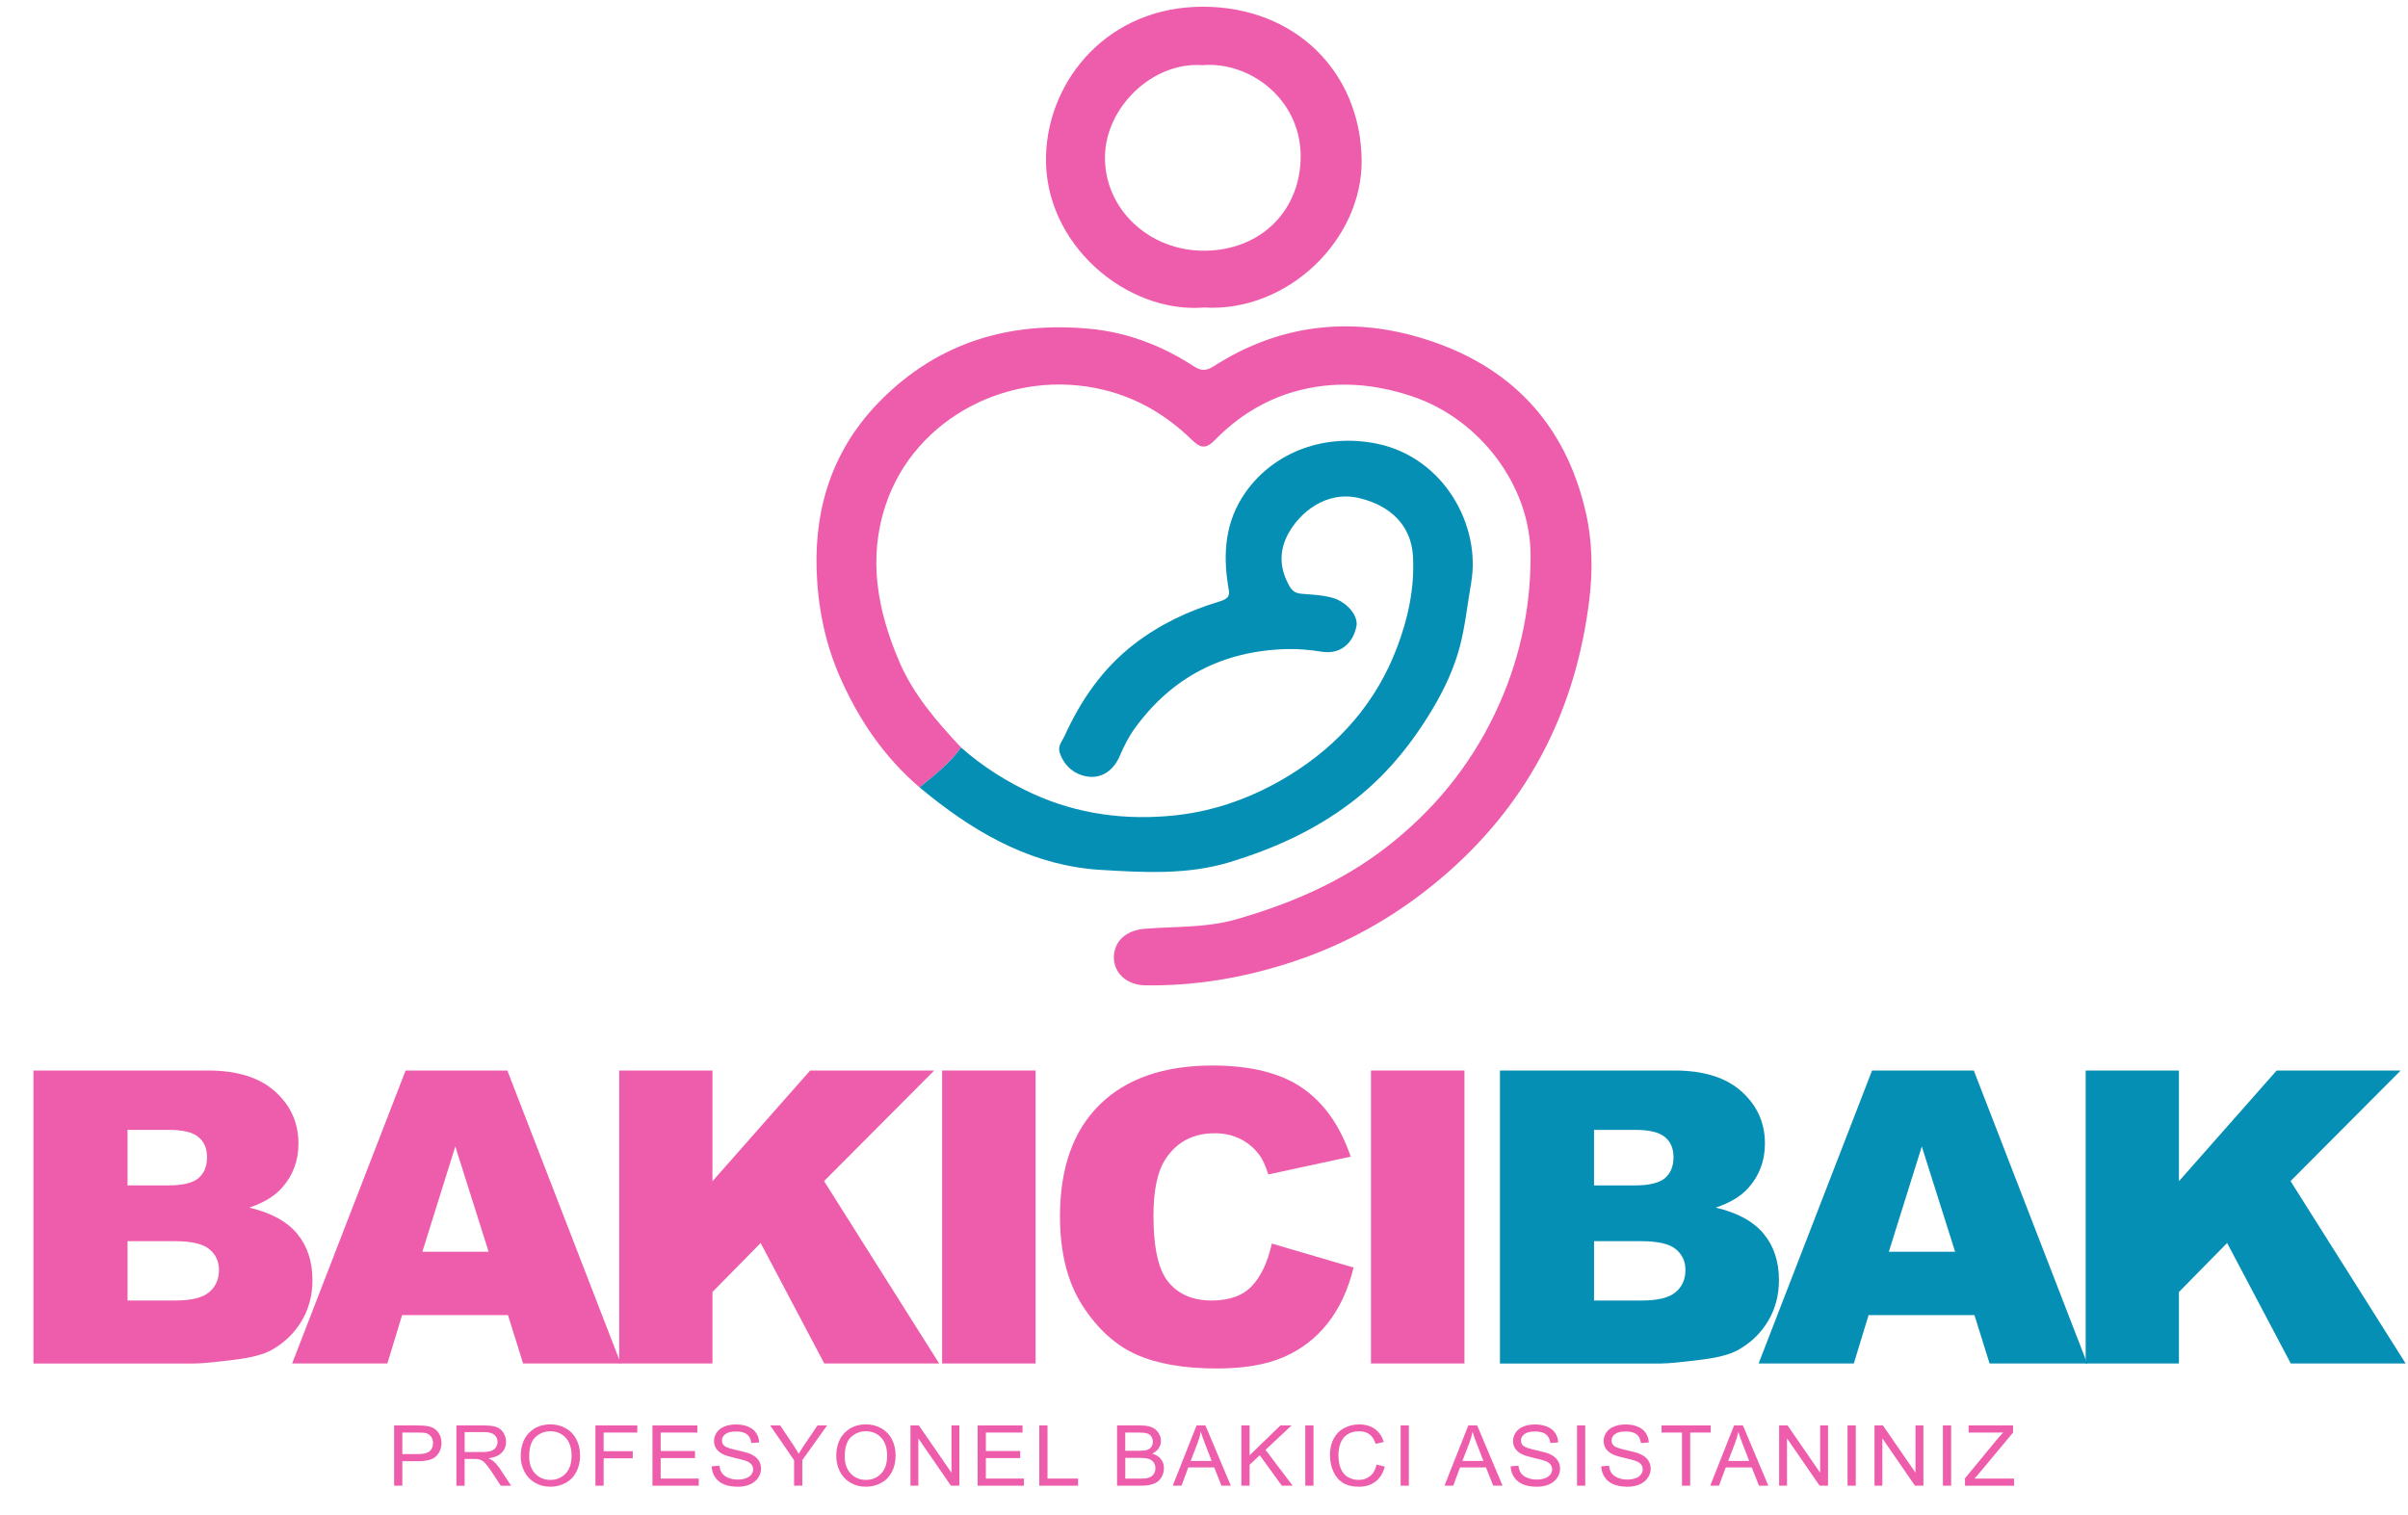
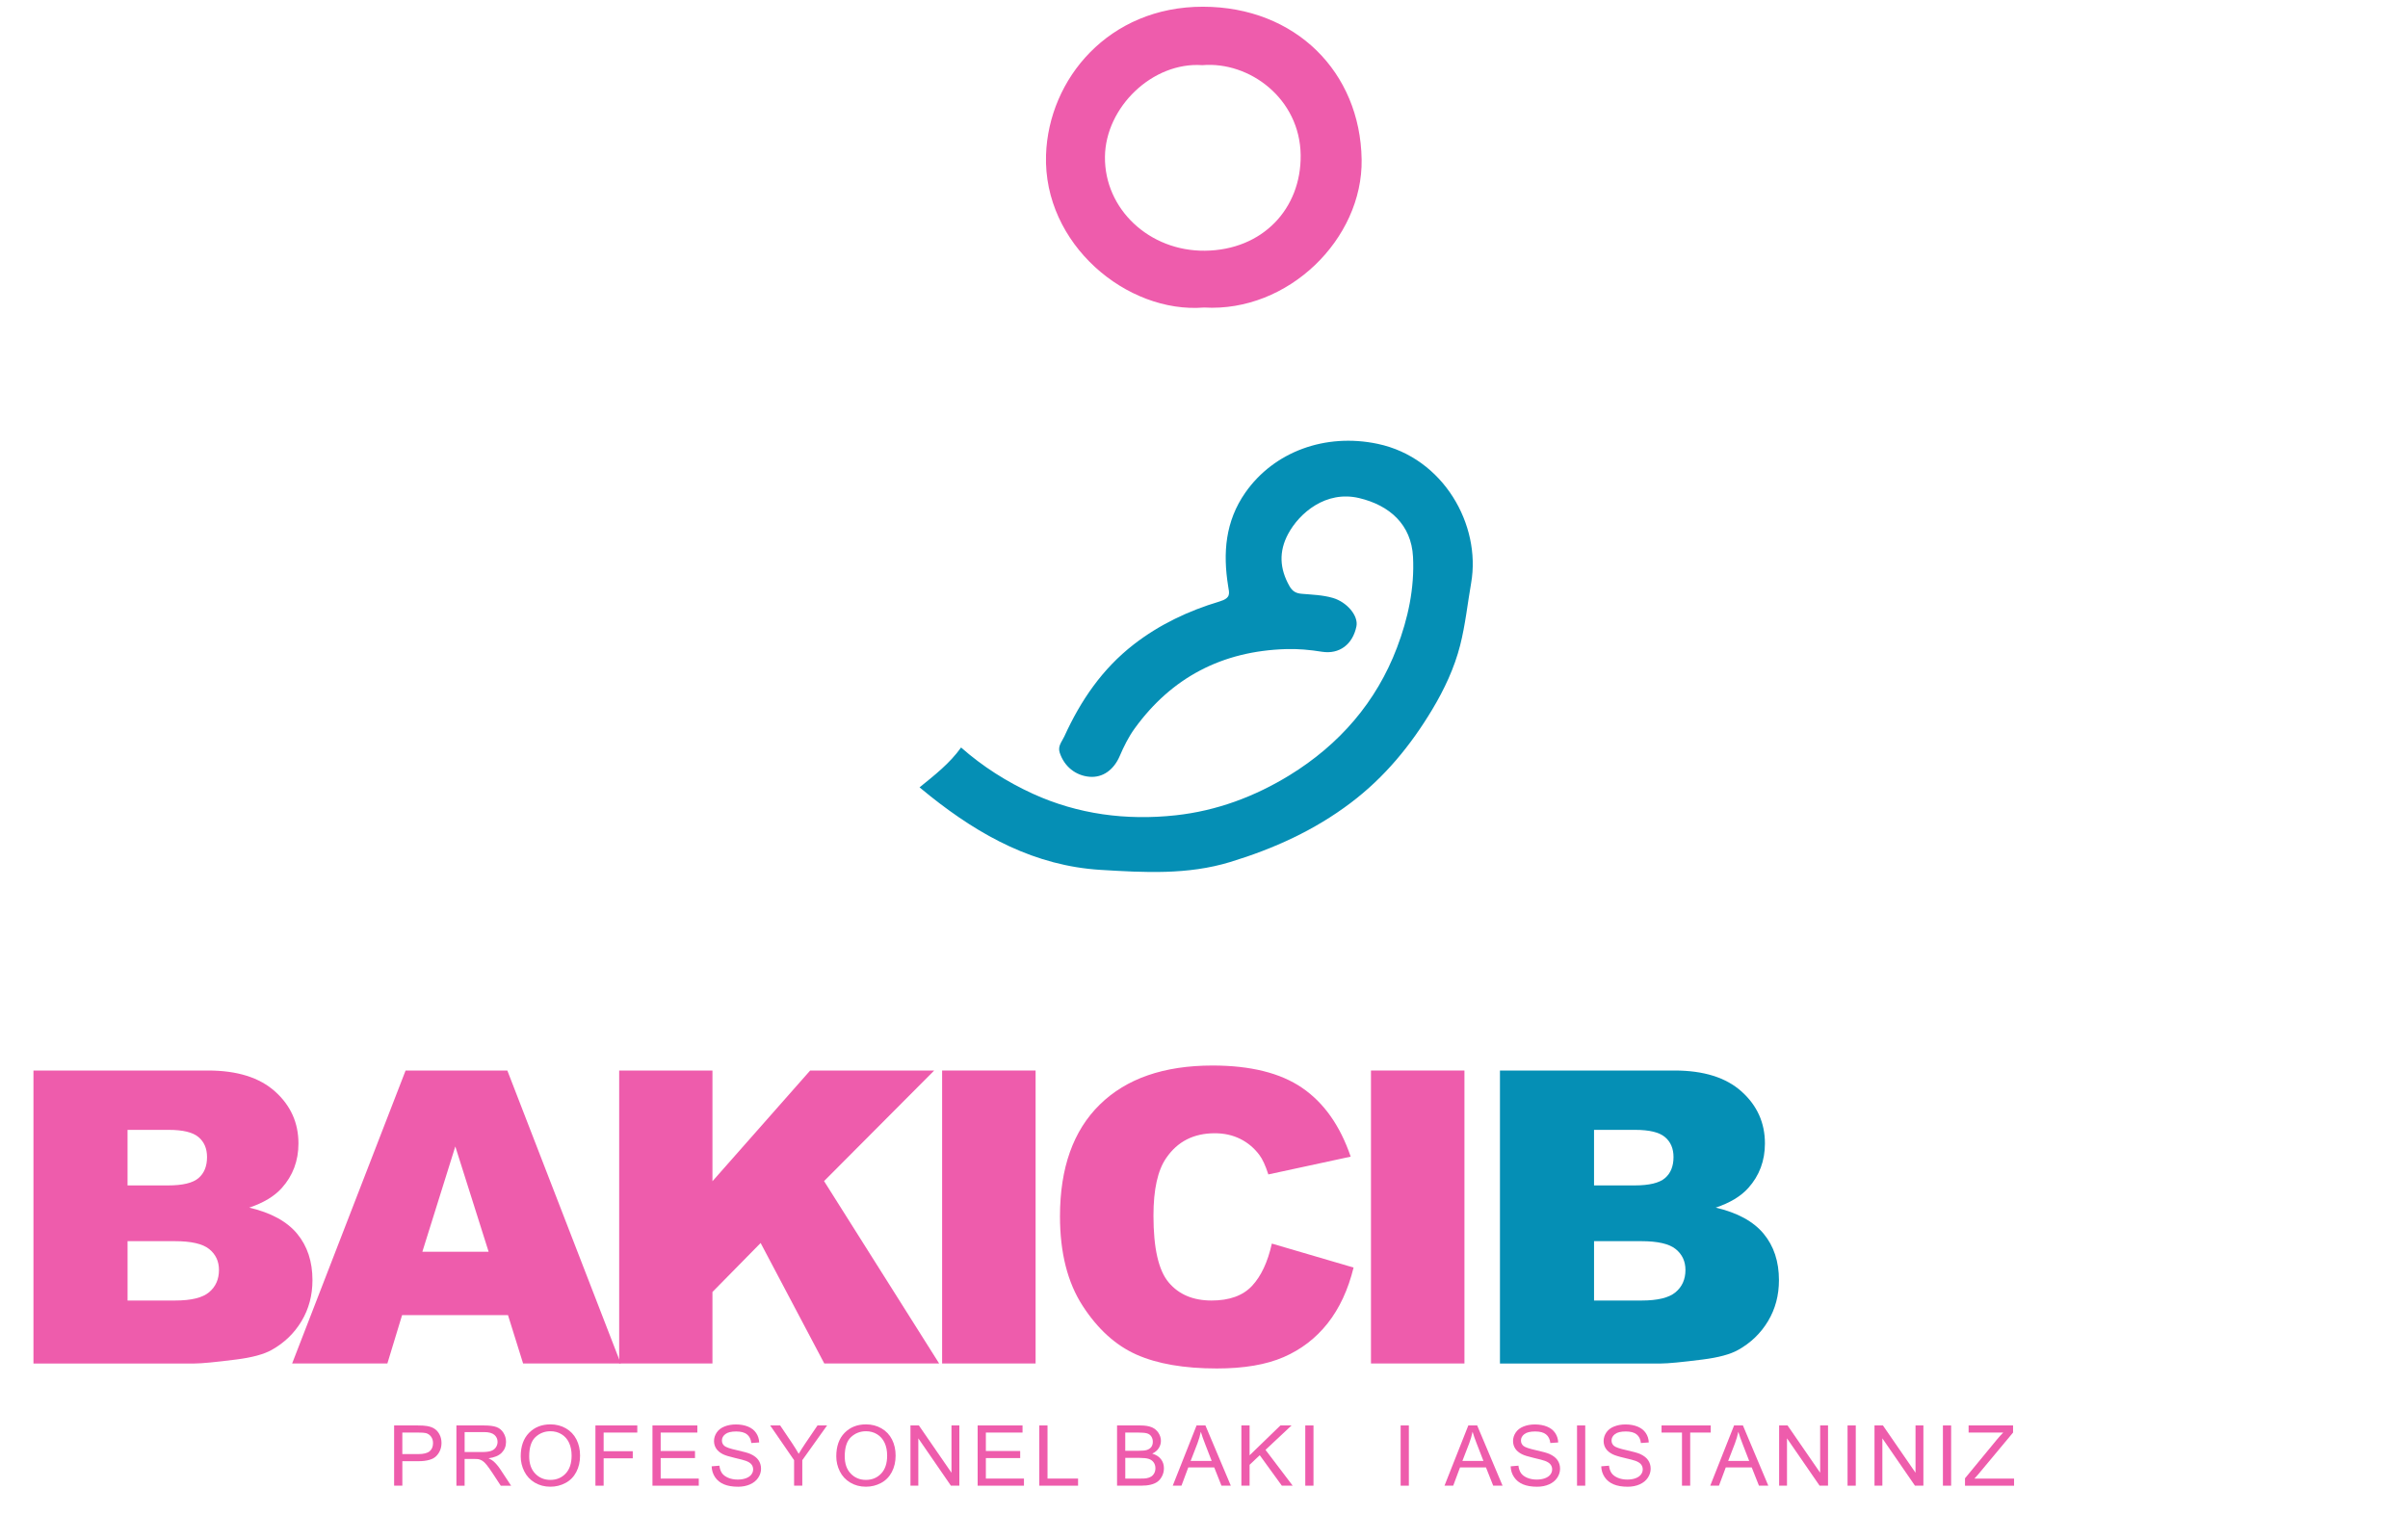
<svg xmlns="http://www.w3.org/2000/svg" width="240" height="151" viewBox="0 0 240 151" fill="none">
  <g clip-path="url(#clip0_518_5383)">
-     <path d="M91.65 78.481C88.067 75.412 85.532 71.641 83.678 67.389C82.186 63.965 81.494 60.358 81.389 56.708C81.205 50.32 83.127 44.576 87.806 39.878C93.542 34.117 100.628 32.002 108.689 32.78C112.397 33.138 115.828 34.462 118.935 36.483C119.664 36.958 120.178 37.016 120.97 36.507C127.403 32.37 134.456 31.509 141.691 33.696C150.496 36.358 156.016 42.183 158.054 51.075C158.724 53.997 158.75 56.92 158.403 59.771C157.108 70.392 152.662 79.557 144.416 86.854C139.784 90.953 134.548 94.021 128.606 95.945C123.907 97.467 119.09 98.293 114.122 98.212C112.336 98.183 111.017 97.016 111.018 95.436C111.018 93.818 112.258 92.722 114.076 92.576C117.109 92.334 120.209 92.49 123.151 91.651C128.548 90.113 133.642 87.943 138.107 84.502C142.809 80.876 146.438 76.453 148.966 71.185C151.374 66.169 152.567 60.883 152.551 55.339C152.531 48.413 147.499 41.781 140.786 39.519C136.826 38.184 132.879 37.913 128.916 39.062C125.905 39.934 123.277 41.624 121.112 43.836C120.143 44.827 119.62 44.646 118.75 43.802C116.308 41.434 113.454 39.707 110.065 38.873C100.875 36.61 91.215 41.554 88.283 50.298C86.483 55.666 87.454 60.818 89.594 65.869C90.999 69.189 93.332 71.89 95.787 74.504C94.665 76.085 93.143 77.269 91.65 78.481Z" fill="#EE5CAC" />
    <path d="M91.65 78.481C93.144 77.268 94.667 76.084 95.788 74.506C97.93 76.398 100.358 77.937 102.944 79.118C107.437 81.169 112.259 81.801 117.189 81.264C121.272 80.819 125.069 79.393 128.513 77.28C133.51 74.213 137.183 69.959 139.235 64.552C140.331 61.665 140.993 58.635 140.832 55.501C140.666 52.298 138.511 50.368 135.461 49.645C132.159 48.862 129.508 51.127 128.389 53.212C127.447 54.968 127.53 56.677 128.517 58.417C128.825 58.961 129.187 59.138 129.74 59.186C130.78 59.276 131.819 59.302 132.841 59.598C134.223 59.999 135.412 61.363 135.191 62.438C134.825 64.219 133.502 65.242 131.751 64.962C130.56 64.771 129.375 64.661 128.176 64.698C121.8 64.891 116.773 67.539 113.107 72.586C112.49 73.434 112.012 74.396 111.6 75.358C111.022 76.71 109.924 77.55 108.565 77.423C107.228 77.299 106.084 76.435 105.619 75.022C105.401 74.364 105.837 73.933 106.078 73.404C107.698 69.847 109.847 66.674 113.012 64.223C115.557 62.252 118.461 60.878 121.529 59.96C122.706 59.607 122.528 59.16 122.408 58.424C121.873 55.119 122.117 51.959 124.13 49.085C126.977 45.026 132.086 43.139 137.307 44.24C143.862 45.621 147.633 52.321 146.626 58.106C146.266 60.175 146.047 62.288 145.529 64.324C144.954 66.584 143.95 68.72 142.738 70.739C140.599 74.3 138.01 77.47 134.615 80.033C130.994 82.767 126.972 84.59 122.622 85.919C118.355 87.223 114.015 86.966 109.706 86.706C103.174 86.312 97.714 83.323 92.75 79.377C92.379 79.083 92.016 78.78 91.65 78.481Z" fill="#058FB5" />
    <path d="M120.005 30.652C112.325 31.276 103.96 24.343 104.256 15.441C104.506 7.859 110.519 0.654 119.906 0.67C129.119 0.685 135.575 7.187 135.711 15.896C135.836 23.827 128.382 31.147 120.005 30.652ZM119.835 6.495C114.867 6.145 110.187 10.686 110.128 15.617C110.065 20.838 114.551 25.049 120.096 24.99C125.836 24.93 129.697 20.807 129.634 15.459C129.567 9.824 124.528 6.097 119.835 6.495Z" fill="#EE5CAC" />
    <path d="M3.335 106.704H20.737C23.637 106.704 25.863 107.401 27.417 108.796C28.97 110.19 29.746 111.916 29.746 113.975C29.746 115.702 29.192 117.182 28.084 118.417C27.345 119.241 26.264 119.892 24.842 120.37C27.003 120.875 28.594 121.741 29.613 122.969C30.633 124.198 31.142 125.742 31.142 127.601C31.142 129.114 30.779 130.476 30.054 131.684C29.329 132.893 28.337 133.849 27.079 134.553C26.299 134.991 25.122 135.31 23.549 135.509C21.456 135.775 20.067 135.908 19.383 135.908H3.335V106.704ZM12.713 118.157H16.755C18.206 118.157 19.214 117.914 19.782 117.43C20.35 116.945 20.634 116.245 20.634 115.329C20.634 114.479 20.349 113.815 19.782 113.337C19.214 112.859 18.226 112.62 16.817 112.62H12.713V118.157ZM12.713 129.63H17.453C19.054 129.63 20.183 129.355 20.839 128.803C21.496 128.252 21.824 127.512 21.824 126.582C21.824 125.719 21.5 125.025 20.85 124.501C20.2 123.976 19.061 123.714 17.433 123.714H12.714V129.63H12.713Z" fill="#EE5CAC" />
    <path d="M50.63 131.084H40.076L38.609 135.905H29.117L40.425 106.704H50.565L61.87 135.905H52.136L50.63 131.084ZM48.701 124.77L45.38 114.273L42.095 124.77H48.701Z" fill="#EE5CAC" />
    <path d="M61.713 106.704H71.009V117.739L80.747 106.704H93.11L82.132 117.726L93.603 135.905H82.155L75.811 123.896L71.008 128.779V135.905H61.712V106.704H61.713Z" fill="#EE5CAC" />
    <path d="M93.899 106.704H103.216V135.905H93.899V106.704Z" fill="#EE5CAC" />
    <path d="M126.762 123.954L134.908 126.344C134.362 128.562 133.499 130.415 132.323 131.902C131.147 133.389 129.686 134.511 127.941 135.268C126.197 136.026 123.978 136.403 121.283 136.403C118.012 136.403 115.342 135.942 113.269 135.02C111.196 134.098 109.407 132.476 107.902 130.153C106.398 127.83 105.646 124.858 105.646 121.235C105.646 116.404 106.969 112.691 109.616 110.097C112.263 107.502 116.008 106.206 120.852 106.206C124.64 106.206 127.62 106.95 129.789 108.436C131.957 109.923 133.568 112.207 134.621 115.289L126.413 117.061C126.126 116.171 125.825 115.52 125.511 115.109C124.991 114.419 124.355 113.888 123.602 113.515C122.85 113.143 122.008 112.957 121.078 112.957C118.971 112.957 117.357 113.78 116.235 115.425C115.387 116.645 114.963 118.562 114.963 121.174C114.963 124.411 115.468 126.629 116.482 127.829C117.494 129.029 118.917 129.63 120.75 129.63C122.529 129.63 123.873 129.145 124.782 128.176C125.69 127.207 126.351 125.8 126.762 123.954Z" fill="#EE5CAC" />
    <path d="M136.642 106.704H145.958V135.905H136.642V106.704Z" fill="#EE5CAC" />
    <path d="M149.496 106.704H166.898C169.798 106.704 172.025 107.401 173.578 108.796C175.131 110.19 175.907 111.916 175.907 113.975C175.907 115.702 175.353 117.182 174.245 118.417C173.507 119.241 172.425 119.892 171.003 120.37C173.164 120.875 174.755 121.741 175.774 122.969C176.794 124.198 177.304 125.742 177.304 127.601C177.304 129.114 176.941 130.476 176.216 131.684C175.491 132.893 174.499 133.849 173.24 134.553C172.46 134.991 171.283 135.31 169.711 135.509C167.618 135.775 166.229 135.908 165.545 135.908H149.497V106.704H149.496ZM158.874 118.157H162.916C164.367 118.157 165.375 117.914 165.943 117.43C166.511 116.945 166.795 116.245 166.795 115.329C166.795 114.479 166.511 113.815 165.943 113.337C165.375 112.859 164.387 112.62 162.978 112.62H158.874V118.157ZM158.874 129.63H163.614C165.215 129.63 166.344 129.355 167 128.803C167.657 128.252 167.985 127.512 167.985 126.582C167.985 125.719 167.661 125.025 167.011 124.501C166.361 123.976 165.222 123.714 163.594 123.714H158.875V129.63H158.874Z" fill="#058FB5" />
-     <path d="M196.79 131.084H186.236L184.769 135.905H175.277L186.585 106.704H196.725L208.03 135.905H198.295L196.79 131.084ZM194.863 124.77L191.542 114.273L188.256 124.77H194.863Z" fill="#058FB5" />
-     <path d="M207.874 106.704H217.17V117.739L226.908 106.704H239.272L228.294 117.726L239.765 135.905H228.317L221.973 123.896L217.17 128.779V135.905H207.874V106.704Z" fill="#058FB5" />
    <path d="M39.281 148.086V142.082H41.614C42.025 142.082 42.338 142.101 42.555 142.14C42.859 142.189 43.114 142.283 43.319 142.42C43.525 142.559 43.69 142.752 43.815 143C43.941 143.249 44.003 143.522 44.003 143.819C44.003 144.33 43.835 144.762 43.501 145.115C43.167 145.468 42.562 145.645 41.687 145.645H40.101V148.086H39.281ZM40.1 144.936H41.699C42.228 144.936 42.603 144.84 42.826 144.65C43.048 144.459 43.159 144.189 43.159 143.843C43.159 143.592 43.094 143.376 42.963 143.198C42.831 143.019 42.659 142.901 42.445 142.844C42.307 142.808 42.053 142.791 41.681 142.791H40.099V144.936H40.1Z" fill="#EE5CAC" />
    <path d="M45.49 148.086V142.082H48.233C48.784 142.082 49.203 142.136 49.49 142.244C49.777 142.352 50.007 142.542 50.178 142.815C50.349 143.089 50.435 143.391 50.435 143.721C50.435 144.147 50.294 144.505 50.009 144.797C49.724 145.09 49.286 145.276 48.692 145.355C48.908 145.455 49.074 145.556 49.186 145.654C49.424 145.867 49.651 146.133 49.865 146.453L50.941 148.087H49.911L49.092 146.837C48.854 146.477 48.657 146.201 48.502 146.01C48.347 145.819 48.209 145.685 48.086 145.609C47.963 145.532 47.839 145.479 47.713 145.449C47.62 145.431 47.468 145.421 47.257 145.421H46.307V148.087H45.49V148.086ZM46.309 144.731H48.069C48.443 144.731 48.735 144.693 48.946 144.619C49.157 144.544 49.317 144.424 49.427 144.258C49.536 144.092 49.591 143.914 49.591 143.719C49.591 143.435 49.484 143.202 49.272 143.019C49.059 142.837 48.724 142.744 48.266 142.744H46.309V144.731Z" fill="#EE5CAC" />
    <path d="M51.899 145.162C51.899 144.166 52.175 143.386 52.726 142.821C53.278 142.258 53.989 141.975 54.861 141.975C55.432 141.975 55.947 142.108 56.405 142.373C56.863 142.638 57.213 143.007 57.454 143.48C57.695 143.954 57.814 144.491 57.814 145.092C57.814 145.702 57.688 146.246 57.435 146.726C57.182 147.207 56.823 147.571 56.359 147.817C55.895 148.065 55.394 148.188 54.857 148.188C54.275 148.188 53.754 148.052 53.295 147.778C52.837 147.505 52.49 147.132 52.254 146.66C52.017 146.188 51.899 145.689 51.899 145.162ZM52.744 145.174C52.744 145.897 52.945 146.467 53.345 146.884C53.745 147.3 54.248 147.508 54.853 147.508C55.47 147.508 55.976 147.298 56.374 146.878C56.772 146.458 56.971 145.861 56.971 145.089C56.971 144.6 56.886 144.173 56.716 143.808C56.546 143.444 56.297 143.161 55.969 142.96C55.642 142.759 55.274 142.659 54.866 142.659C54.286 142.659 53.788 142.852 53.371 143.239C52.953 143.625 52.744 144.27 52.744 145.174Z" fill="#EE5CAC" />
    <path d="M59.345 148.086V142.082H63.517V142.791H60.163V144.65H63.066V145.358H60.163V148.086H59.345Z" fill="#EE5CAC" />
    <path d="M65.029 148.086V142.082H69.502V142.791H65.848V144.629H69.269V145.333H65.848V147.377H69.645V148.086H65.029Z" fill="#EE5CAC" />
-     <path d="M70.929 146.157L71.701 146.092C71.738 146.393 71.823 146.639 71.956 146.832C72.09 147.024 72.298 147.179 72.579 147.299C72.86 147.417 73.176 147.476 73.528 147.476C73.84 147.476 74.116 147.432 74.355 147.342C74.594 147.252 74.772 147.127 74.889 146.971C75.006 146.814 75.064 146.643 75.064 146.458C75.064 146.27 75.007 146.105 74.895 145.964C74.782 145.823 74.597 145.705 74.337 145.61C74.171 145.548 73.805 145.449 73.237 145.318C72.668 145.186 72.27 145.061 72.042 144.943C71.747 144.793 71.528 144.607 71.382 144.385C71.237 144.162 71.165 143.912 71.165 143.637C71.165 143.334 71.254 143.051 71.431 142.787C71.608 142.523 71.867 142.323 72.207 142.187C72.547 142.051 72.925 141.982 73.342 141.982C73.8 141.982 74.205 142.055 74.555 142.198C74.904 142.341 75.175 142.552 75.362 142.831C75.551 143.109 75.652 143.425 75.666 143.776L74.882 143.833C74.839 143.453 74.696 143.167 74.453 142.973C74.21 142.779 73.851 142.682 73.375 142.682C72.88 142.682 72.518 142.769 72.293 142.946C72.066 143.122 71.953 143.334 71.953 143.582C71.953 143.798 72.033 143.975 72.194 144.115C72.351 144.254 72.763 144.396 73.428 144.543C74.093 144.69 74.55 144.816 74.797 144.926C75.157 145.087 75.423 145.292 75.594 145.538C75.765 145.786 75.851 146.07 75.851 146.393C75.851 146.712 75.757 147.013 75.569 147.295C75.38 147.578 75.11 147.798 74.757 147.955C74.403 148.112 74.007 148.19 73.565 148.19C73.005 148.19 72.536 148.111 72.158 147.952C71.78 147.794 71.483 147.556 71.268 147.237C71.054 146.918 70.941 146.558 70.929 146.157Z" fill="#EE5CAC" />
+     <path d="M70.929 146.157L71.701 146.092C71.738 146.393 71.823 146.639 71.956 146.832C72.09 147.024 72.298 147.179 72.579 147.299C72.86 147.417 73.176 147.476 73.528 147.476C73.84 147.476 74.116 147.432 74.355 147.342C74.594 147.252 74.772 147.127 74.889 146.971C75.006 146.814 75.064 146.643 75.064 146.458C75.064 146.27 75.007 146.105 74.895 145.964C74.782 145.823 74.597 145.705 74.337 145.61C74.171 145.548 73.805 145.449 73.237 145.318C72.668 145.186 72.27 145.061 72.042 144.943C71.747 144.793 71.528 144.607 71.382 144.385C71.237 144.162 71.165 143.912 71.165 143.637C71.165 143.334 71.254 143.051 71.431 142.787C71.608 142.523 71.867 142.323 72.207 142.187C72.547 142.051 72.925 141.982 73.342 141.982C73.8 141.982 74.205 142.055 74.555 142.198C74.904 142.341 75.175 142.552 75.362 142.831C75.551 143.109 75.652 143.425 75.666 143.776L74.882 143.833C74.839 143.453 74.696 143.167 74.453 142.973C74.21 142.779 73.851 142.682 73.375 142.682C72.88 142.682 72.518 142.769 72.293 142.946C72.066 143.122 71.953 143.334 71.953 143.582C71.953 143.798 72.033 143.975 72.194 144.115C72.351 144.254 72.763 144.396 73.428 144.543C74.093 144.69 74.55 144.816 74.797 144.926C75.157 145.087 75.423 145.292 75.594 145.538C75.765 145.786 75.851 146.07 75.851 146.393C75.851 146.712 75.757 147.013 75.569 147.295C75.38 147.578 75.11 147.798 74.757 147.955C74.403 148.112 74.007 148.19 73.565 148.19C73.005 148.19 72.536 148.111 72.158 147.952C71.78 147.794 71.483 147.556 71.268 147.237C71.054 146.918 70.941 146.558 70.929 146.157" fill="#EE5CAC" />
    <path d="M79.145 148.086V145.543L76.762 142.082H77.757L78.976 143.892C79.201 144.231 79.411 144.569 79.605 144.907C79.79 144.594 80.016 144.24 80.28 143.847L81.479 142.082H82.432L79.963 145.543V148.086H79.145Z" fill="#EE5CAC" />
    <path d="M83.35 145.162C83.35 144.166 83.625 143.386 84.176 142.821C84.728 142.258 85.439 141.975 86.312 141.975C86.882 141.975 87.397 142.108 87.855 142.373C88.314 142.638 88.663 143.007 88.904 143.48C89.145 143.954 89.264 144.491 89.264 145.092C89.264 145.702 89.138 146.246 88.885 146.726C88.632 147.207 88.273 147.571 87.809 147.817C87.345 148.065 86.844 148.188 86.307 148.188C85.725 148.188 85.204 148.052 84.746 147.778C84.287 147.505 83.94 147.132 83.704 146.66C83.468 146.188 83.35 145.689 83.35 145.162ZM84.193 145.174C84.193 145.897 84.394 146.467 84.794 146.884C85.194 147.3 85.698 147.508 86.302 147.508C86.919 147.508 87.425 147.298 87.823 146.878C88.221 146.458 88.42 145.861 88.42 145.089C88.42 144.6 88.335 144.173 88.165 143.808C87.995 143.444 87.746 143.161 87.418 142.96C87.091 142.759 86.723 142.659 86.315 142.659C85.735 142.659 85.237 142.852 84.82 143.239C84.402 143.625 84.193 144.27 84.193 145.174Z" fill="#EE5CAC" />
    <path d="M90.743 148.086V142.082H91.583L94.832 146.796V142.082H95.616V148.086H94.776L91.527 143.368V148.086H90.743Z" fill="#EE5CAC" />
    <path d="M97.44 148.086V142.082H101.913V142.791H98.259V144.629H101.68V145.333H98.259V147.377H102.056V148.086H97.44Z" fill="#EE5CAC" />
    <path d="M103.585 148.086V142.082H104.403V147.377H107.449V148.086H103.585Z" fill="#EE5CAC" />
    <path d="M111.335 148.086V142.082H113.656C114.128 142.082 114.507 142.142 114.793 142.264C115.079 142.386 115.302 142.573 115.464 142.825C115.626 143.077 115.706 143.342 115.706 143.618C115.706 143.874 115.634 144.116 115.491 144.343C115.348 144.57 115.131 144.752 114.842 144.892C115.216 144.999 115.503 145.18 115.705 145.436C115.906 145.693 116.006 145.996 116.006 146.345C116.006 146.627 115.945 146.888 115.823 147.13C115.7 147.371 115.549 147.558 115.369 147.688C115.19 147.82 114.963 147.918 114.693 147.985C114.421 148.053 114.089 148.086 113.695 148.086H111.335ZM112.153 144.605H113.49C113.853 144.605 114.113 144.581 114.271 144.535C114.479 144.474 114.636 144.375 114.741 144.235C114.846 144.096 114.899 143.922 114.899 143.711C114.899 143.512 114.85 143.336 114.752 143.185C114.654 143.033 114.513 142.929 114.33 142.873C114.147 142.818 113.834 142.789 113.389 142.789H112.152V144.605H112.153ZM112.153 147.377H113.694C113.958 147.377 114.144 147.368 114.251 147.349C114.44 147.316 114.597 147.261 114.723 147.185C114.85 147.108 114.954 146.997 115.035 146.852C115.117 146.706 115.158 146.537 115.158 146.346C115.158 146.123 115.099 145.928 114.981 145.763C114.863 145.597 114.699 145.481 114.49 145.415C114.281 145.348 113.978 145.315 113.585 145.315H112.155V147.377H112.153Z" fill="#EE5CAC" />
    <path d="M116.885 148.086L119.26 142.082H120.142L122.673 148.086H121.741L121.02 146.267H118.433L117.754 148.086H116.885ZM118.669 145.62H120.766L120.121 143.957C119.924 143.452 119.777 143.037 119.683 142.712C119.604 143.097 119.493 143.479 119.35 143.859L118.669 145.62Z" fill="#EE5CAC" />
    <path d="M123.726 148.086V142.082H124.544V145.059L127.616 142.082H128.725L126.13 144.515L128.84 148.086H127.759L125.556 145.047L124.544 146.006V148.086H123.726Z" fill="#EE5CAC" />
    <path d="M130.094 148.086V142.082H130.912V148.086H130.094Z" fill="#EE5CAC" />
-     <path d="M137.201 145.981L138.02 146.182C137.849 146.834 137.539 147.332 137.094 147.675C136.649 148.018 136.103 148.189 135.459 148.189C134.793 148.189 134.251 148.057 133.833 147.794C133.415 147.53 133.097 147.149 132.88 146.649C132.661 146.15 132.553 145.613 132.553 145.04C132.553 144.415 132.676 143.87 132.921 143.404C133.167 142.938 133.518 142.585 133.972 142.343C134.427 142.102 134.927 141.981 135.472 141.981C136.091 141.981 136.611 142.134 137.034 142.44C137.456 142.747 137.749 143.176 137.916 143.73L137.11 143.915C136.968 143.478 136.758 143.16 136.486 142.961C136.213 142.762 135.87 142.662 135.457 142.662C134.981 142.662 134.584 142.772 134.265 142.993C133.946 143.214 133.722 143.511 133.592 143.884C133.462 144.257 133.398 144.641 133.398 145.036C133.398 145.546 133.475 145.993 133.629 146.374C133.782 146.755 134.021 147.039 134.343 147.228C134.667 147.416 135.016 147.511 135.393 147.511C135.851 147.511 136.24 147.383 136.558 147.126C136.875 146.869 137.088 146.486 137.201 145.981Z" fill="#EE5CAC" />
    <path d="M139.599 148.086V142.082H140.417V148.086H139.599Z" fill="#EE5CAC" />
    <path d="M143.969 148.086L146.344 142.082H147.226L149.757 148.086H148.825L148.104 146.267H145.517L144.838 148.086H143.969ZM145.753 145.62H147.851L147.205 143.957C147.008 143.452 146.861 143.037 146.767 142.712C146.688 143.097 146.577 143.479 146.434 143.859L145.753 145.62Z" fill="#EE5CAC" />
    <path d="M150.564 146.157L151.337 146.092C151.373 146.393 151.459 146.639 151.592 146.832C151.725 147.024 151.933 147.179 152.214 147.299C152.495 147.418 152.812 147.476 153.164 147.476C153.476 147.476 153.752 147.432 153.991 147.342C154.229 147.252 154.408 147.127 154.525 146.971C154.641 146.814 154.699 146.643 154.699 146.458C154.699 146.27 154.643 146.105 154.53 145.964C154.418 145.823 154.233 145.705 153.974 145.61C153.808 145.548 153.442 145.449 152.873 145.318C152.305 145.187 151.907 145.061 151.679 144.943C151.384 144.793 151.164 144.607 151.019 144.385C150.874 144.162 150.802 143.912 150.802 143.637C150.802 143.334 150.89 143.051 151.068 142.787C151.245 142.523 151.503 142.323 151.844 142.187C152.184 142.051 152.563 141.982 152.979 141.982C153.437 141.982 153.841 142.055 154.191 142.198C154.542 142.341 154.812 142.552 154.999 142.831C155.187 143.109 155.289 143.425 155.303 143.776L154.519 143.833C154.476 143.453 154.333 143.167 154.09 142.973C153.847 142.779 153.488 142.682 153.012 142.682C152.517 142.682 152.155 142.769 151.93 142.946C151.703 143.122 151.59 143.334 151.59 143.582C151.59 143.798 151.67 143.975 151.831 144.115C151.988 144.254 152.4 144.396 153.065 144.543C153.73 144.69 154.187 144.816 154.434 144.926C154.794 145.087 155.06 145.292 155.231 145.538C155.402 145.786 155.488 146.07 155.488 146.393C155.488 146.712 155.394 147.013 155.206 147.295C155.017 147.578 154.747 147.798 154.393 147.955C154.04 148.112 153.643 148.19 153.202 148.19C152.642 148.19 152.173 148.111 151.795 147.952C151.417 147.794 151.121 147.556 150.905 147.237C150.69 146.918 150.576 146.558 150.564 146.157Z" fill="#EE5CAC" />
    <path d="M157.179 148.086V142.082H157.997V148.086H157.179Z" fill="#EE5CAC" />
    <path d="M159.593 146.157L160.365 146.092C160.402 146.393 160.487 146.639 160.62 146.832C160.754 147.024 160.962 147.179 161.243 147.299C161.524 147.417 161.84 147.476 162.192 147.476C162.504 147.476 162.78 147.432 163.019 147.342C163.258 147.252 163.436 147.127 163.553 146.971C163.67 146.814 163.728 146.643 163.728 146.458C163.728 146.27 163.671 146.105 163.559 145.964C163.447 145.823 163.26 145.705 163.002 145.61C162.836 145.548 162.47 145.449 161.902 145.318C161.334 145.187 160.936 145.061 160.708 144.943C160.412 144.793 160.192 144.607 160.047 144.385C159.902 144.162 159.83 143.912 159.83 143.637C159.83 143.334 159.919 143.051 160.096 142.787C160.273 142.523 160.532 142.323 160.872 142.187C161.212 142.051 161.59 141.982 162.007 141.982C162.465 141.982 162.869 142.055 163.22 142.198C163.569 142.341 163.839 142.552 164.028 142.831C164.217 143.11 164.317 143.425 164.331 143.776L163.547 143.833C163.504 143.453 163.362 143.167 163.119 142.973C162.876 142.779 162.517 142.682 162.041 142.682C161.546 142.682 161.185 142.769 160.959 142.946C160.732 143.122 160.619 143.334 160.619 143.582C160.619 143.798 160.699 143.975 160.86 144.115C161.017 144.254 161.429 144.396 162.094 144.543C162.759 144.69 163.216 144.816 163.463 144.926C163.823 145.087 164.089 145.292 164.26 145.538C164.432 145.786 164.518 146.07 164.518 146.393C164.518 146.712 164.423 147.013 164.235 147.295C164.047 147.578 163.776 147.798 163.423 147.955C163.07 148.112 162.673 148.19 162.231 148.19C161.671 148.19 161.203 148.111 160.825 147.952C160.445 147.794 160.149 147.556 159.934 147.237C159.718 146.918 159.605 146.558 159.593 146.157Z" fill="#EE5CAC" />
    <path d="M167.64 148.086V142.791H165.603V142.082H170.505V142.791H168.458V148.086H167.64Z" fill="#EE5CAC" />
    <path d="M170.456 148.086L172.831 142.082H173.713L176.244 148.086H175.313L174.591 146.267H172.004L171.325 148.086H170.456ZM172.242 145.62H174.338L173.693 143.957C173.496 143.452 173.35 143.037 173.254 142.712C173.175 143.097 173.064 143.479 172.921 143.859L172.242 145.62Z" fill="#EE5CAC" />
    <path d="M177.322 148.086V142.082H178.162L181.411 146.796V142.082H182.195V148.086H181.356L178.106 143.368V148.086H177.322Z" fill="#EE5CAC" />
    <path d="M184.142 148.086V142.082H184.96V148.086H184.142Z" fill="#EE5CAC" />
    <path d="M186.827 148.086V142.082H187.667L190.916 146.796V142.082H191.7V148.086H190.86L187.611 143.368V148.086H186.827Z" fill="#EE5CAC" />
    <path d="M193.646 148.086V142.082H194.465V148.086H193.646Z" fill="#EE5CAC" />
    <path d="M195.848 148.086V147.349L199.016 143.503C199.242 143.23 199.455 142.993 199.658 142.791H196.207V142.082H200.637V142.791L197.165 146.956L196.789 147.378H200.738V148.087H195.848V148.086Z" fill="#EE5CAC" />
  </g>
  <defs>
    <clipPath id="clip0_518_5383">
      <rect width="240" height="149.752" fill="white" transform="translate(0 0.67)" />
    </clipPath>
  </defs>
</svg>